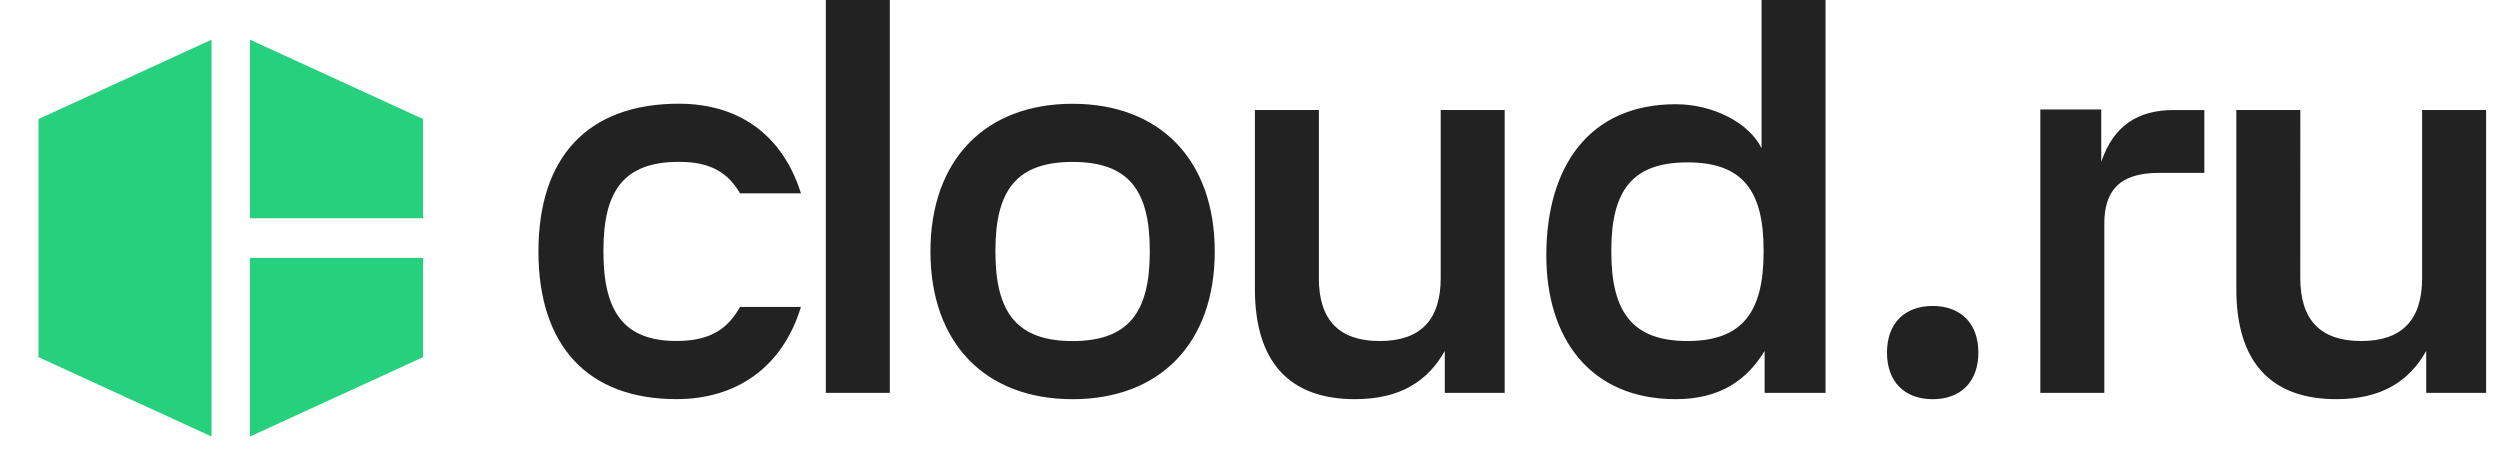
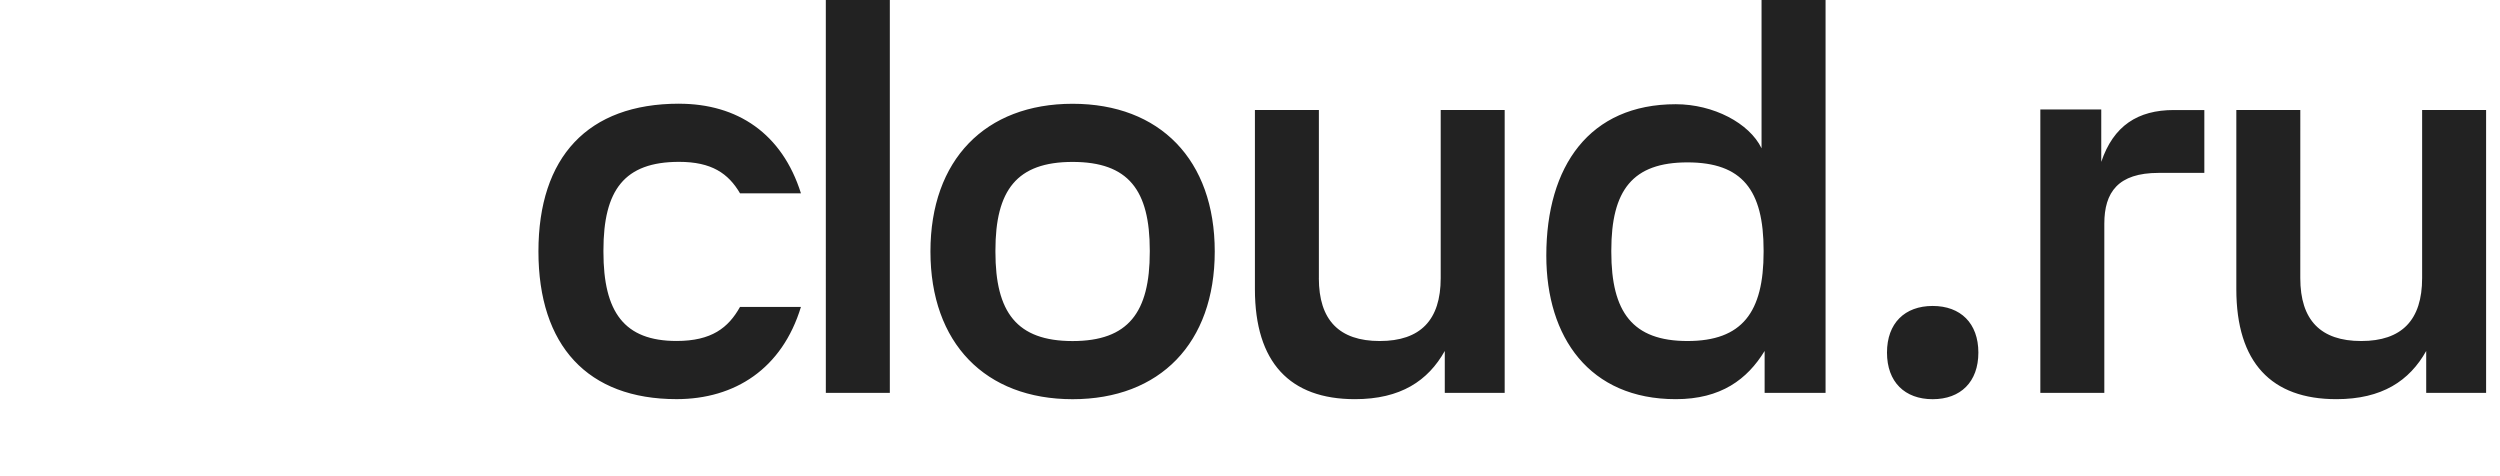
<svg xmlns="http://www.w3.org/2000/svg" width="147" height="28" viewBox="0 0 147 28" fill="none">
-   <path d="M24.877 15.167V21L14.7 25.667V15.167H24.877ZM24.877 12.833V7L14.7 2.333V12.833H24.877ZM2.262 7V21L12.439 25.667V2.333L2.262 7Z" fill="#26D07C" />
  <path d="M39.929 6.097C34.555 6.097 31.66 9.24 31.66 14.783C31.66 20.326 34.555 23.469 39.781 23.469C43.215 23.469 45.989 21.681 47.095 18.047H43.513C42.825 19.278 41.839 20.049 39.781 20.049C36.706 20.049 35.482 18.355 35.482 14.813V14.721C35.482 11.178 36.707 9.517 39.929 9.517C41.84 9.517 42.824 10.193 43.513 11.366H47.095C45.99 7.854 43.364 6.099 39.929 6.099V6.097ZM77.548 16.355C77.548 18.82 78.742 20.052 81.13 20.052C83.518 20.052 84.713 18.82 84.713 16.355V6.468H88.475V23.102H84.953V20.637C83.968 22.393 82.356 23.471 79.669 23.471C75.847 23.471 73.789 21.315 73.789 17.003V6.468H77.55V16.355H77.548ZM135.257 16.355C135.257 18.82 136.451 20.052 138.839 20.052C141.227 20.052 142.421 18.82 142.421 16.355V6.468H146.183V23.102H142.661V20.637C141.676 22.393 140.064 23.471 137.377 23.471C133.555 23.471 131.496 21.315 131.496 17.003V6.468H135.258L135.257 16.355ZM99.222 20.052C102.447 20.052 103.7 18.358 103.7 14.814V14.723C103.7 11.18 102.447 9.548 99.222 9.548C95.998 9.548 94.745 11.181 94.745 14.723V14.816C94.745 18.358 95.998 20.052 99.222 20.052ZM107.343 0V23.102H103.76V20.637C102.744 22.301 101.193 23.471 98.536 23.471C93.46 23.471 90.923 19.837 90.923 15.03C90.923 9.764 93.46 6.128 98.536 6.128C100.746 6.128 102.864 7.239 103.579 8.719V0H107.343ZM48.559 23.102H52.322V0H48.558L48.559 23.102ZM63.068 23.473C57.934 23.473 54.71 20.177 54.71 14.787C54.71 9.398 57.936 6.102 63.068 6.102C68.202 6.102 71.427 9.398 71.427 14.787C71.427 20.177 68.202 23.473 63.068 23.473ZM58.531 14.817C58.531 18.36 59.783 20.054 63.068 20.054C66.354 20.054 67.607 18.36 67.607 14.817V14.726C67.607 11.182 66.354 9.521 63.068 9.521C59.783 9.521 58.531 11.185 58.531 14.725V14.817ZM127.823 6.47H129.615V10.166H126.929C124.539 10.166 123.734 11.306 123.734 13.153V23.102H119.972V6.438H123.554V9.518C124.271 7.392 125.704 6.47 127.825 6.47H127.823ZM113.641 23.473C115.283 23.473 116.328 22.457 116.328 20.732C116.328 19.006 115.283 17.99 113.641 17.99C111.999 17.99 110.955 19.005 110.955 20.732C110.955 22.458 112 23.473 113.641 23.473Z" fill="#222222" />
</svg>